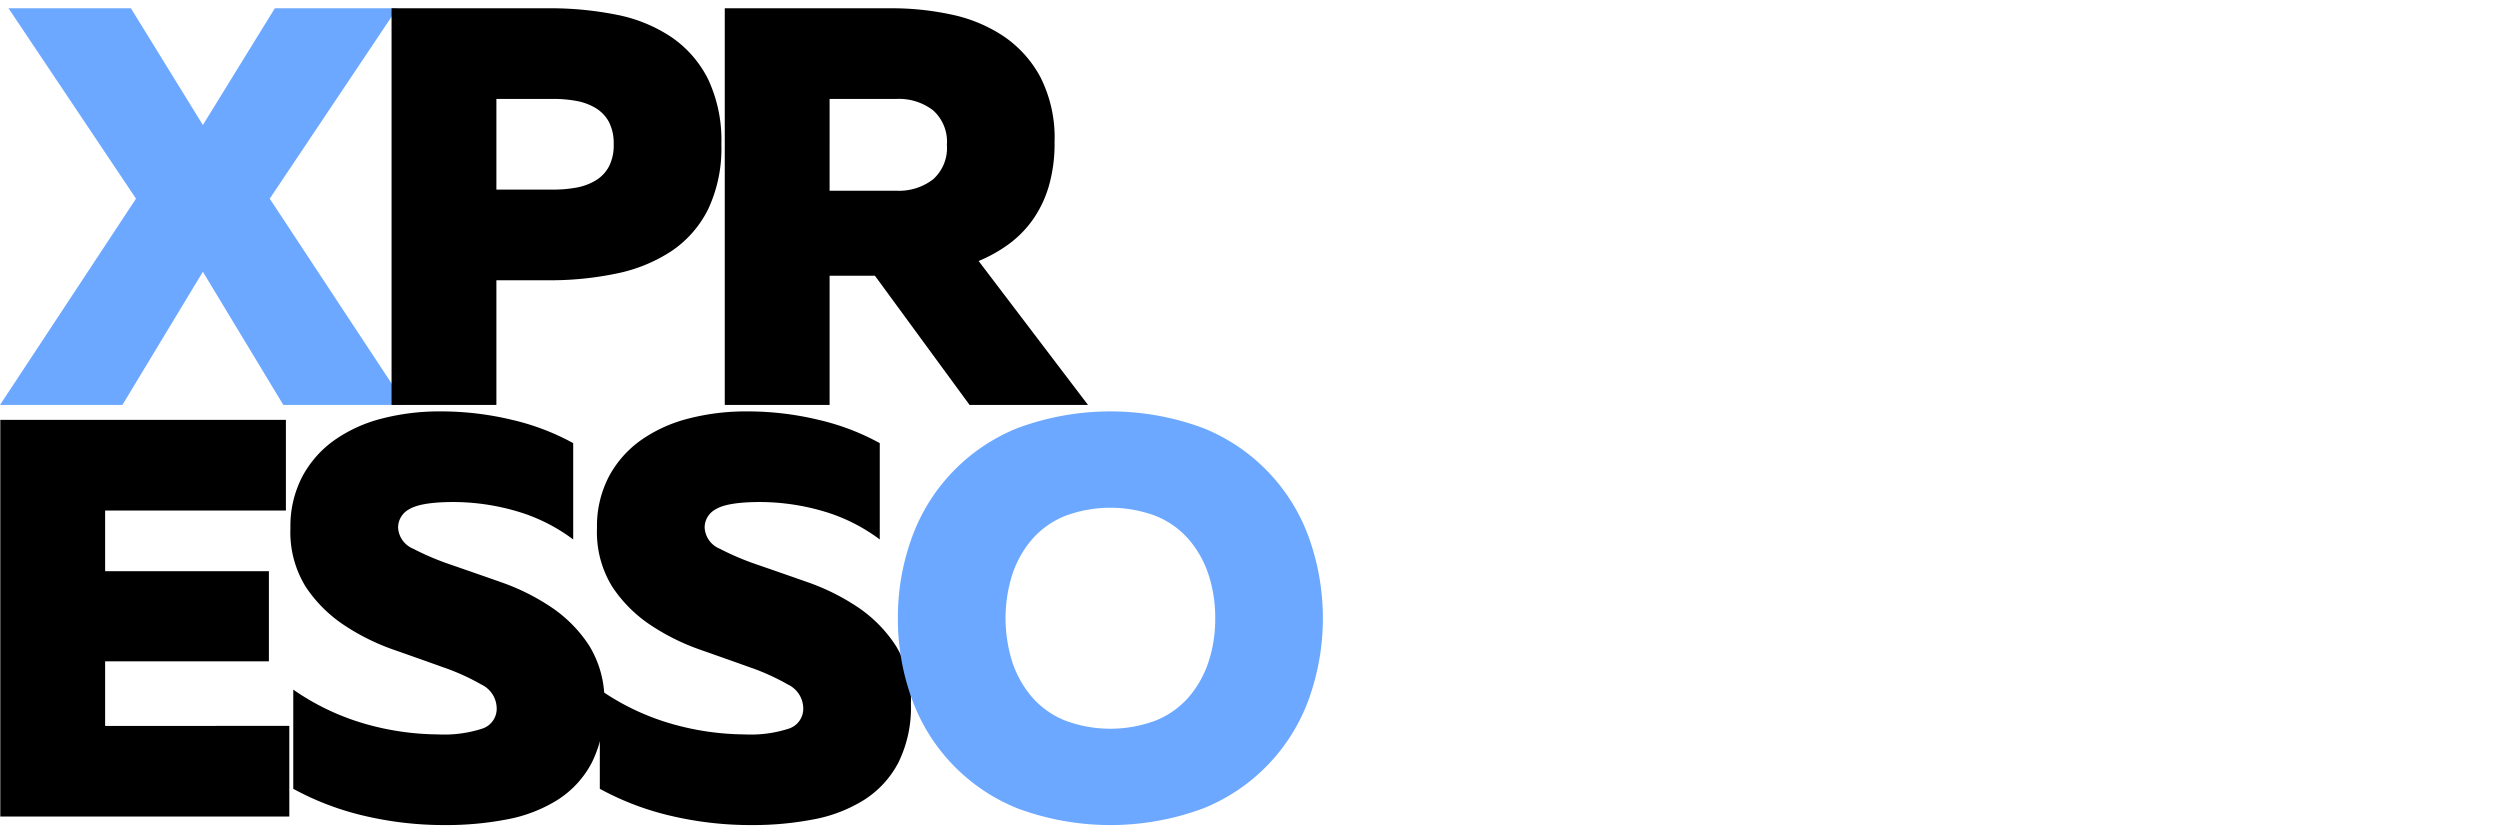
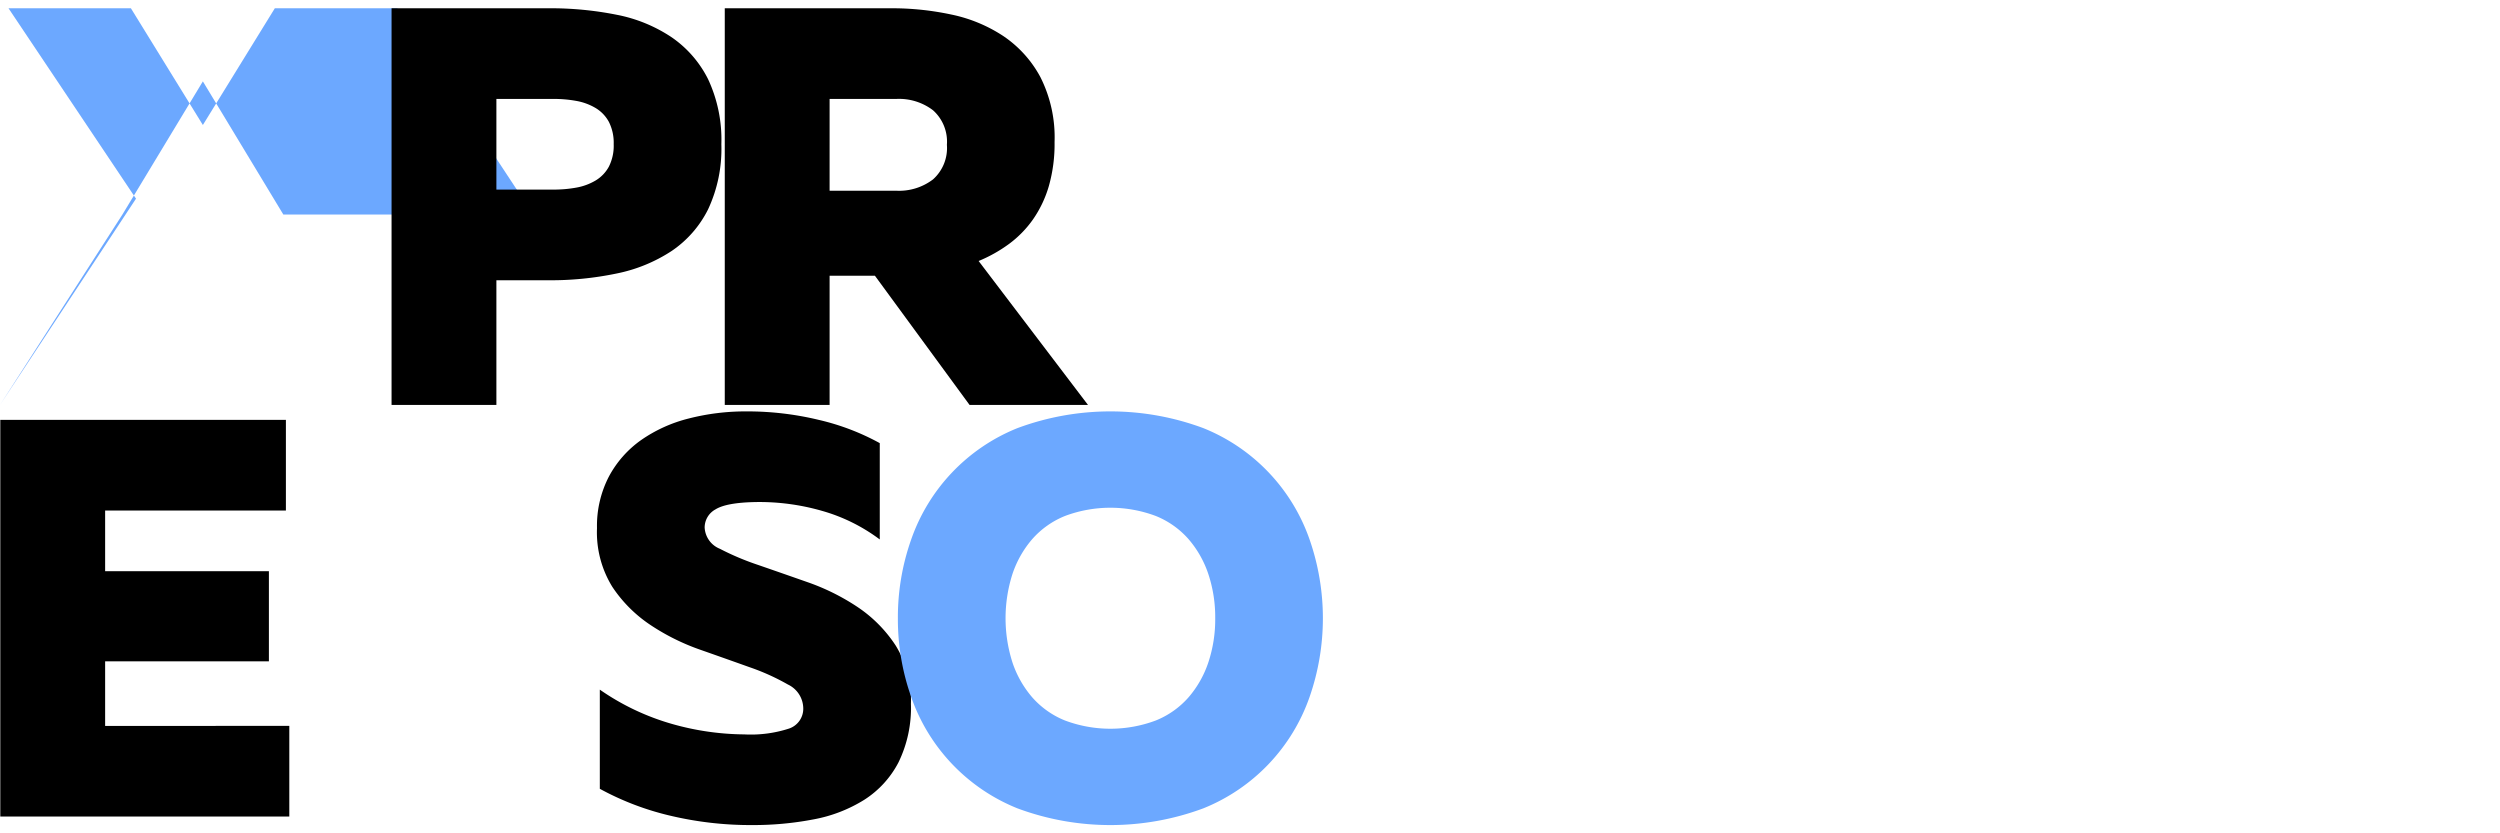
<svg xmlns="http://www.w3.org/2000/svg" id="Layer_1" data-name="Layer 1" viewBox="0 0 300 100">
  <defs>
    <style>.cls-1{fill:#6ca8ff;}</style>
  </defs>
  <title>xpresso_logo</title>
  <path d="M34.308,50.388v10.88H12.616v7.276H32.268V79.356H12.616v7.752H34.717v10.88H.036v-47.6Z" />
-   <path d="M34.851,63.376a12.859,12.859,0,0,1,1.428-6.188,12.656,12.656,0,0,1,3.876-4.386,17.352,17.352,0,0,1,5.712-2.584,27.45,27.45,0,0,1,6.937-.85,36.454,36.454,0,0,1,8.67,1.02,28.571,28.571,0,0,1,7.31,2.788v11.56a21.147,21.147,0,0,0-6.936-3.434,27.134,27.134,0,0,0-8.024-1.054q-3.467.069-4.76.884a2.477,2.477,0,0,0-1.292,2.176,2.91,2.91,0,0,0,1.836,2.55,31.785,31.785,0,0,0,4.59,1.938q2.754.953,5.95,2.074a26.497,26.497,0,0,1,5.95,2.958,16.218,16.218,0,0,1,4.59,4.624,12.487,12.487,0,0,1,1.836,7.004,14.906,14.906,0,0,1-1.496,7.038,11.726,11.726,0,0,1-4.113,4.488,17.47,17.47,0,0,1-6.087,2.346,38.175,38.175,0,0,1-7.344.68,41.833,41.833,0,0,1-9.826-1.122,33.654,33.654,0,0,1-8.466-3.23v-11.9a29.164,29.164,0,0,0,8.772,4.148A32.562,32.562,0,0,0,52.53,88.128a14.819,14.819,0,0,0,5.406-.714,2.513,2.513,0,0,0,1.666-2.482,3.202,3.202,0,0,0-1.836-2.788,26.899,26.899,0,0,0-4.59-2.074q-2.752-.985-5.95-2.108a26.501,26.501,0,0,1-5.95-2.958,16.391,16.391,0,0,1-4.59-4.59A12.447,12.447,0,0,1,34.851,63.376Z" />
  <path d="M71.639,63.376a12.859,12.859,0,0,1,1.428-6.188,12.656,12.656,0,0,1,3.876-4.386,17.35,17.35,0,0,1,5.712-2.584,27.452,27.452,0,0,1,6.938-.85,36.452,36.452,0,0,1,8.669,1.02,28.558,28.558,0,0,1,7.31,2.788v11.56a21.152,21.152,0,0,0-6.934-3.434A27.14,27.14,0,0,0,90.61,60.248q-3.466.069-4.76.884a2.477,2.477,0,0,0-1.292,2.176,2.908,2.908,0,0,0,1.836,2.55,31.785,31.785,0,0,0,4.59,1.938q2.754.953,5.95,2.074a26.506,26.506,0,0,1,5.951,2.958,16.227,16.227,0,0,1,4.589,4.624,12.487,12.487,0,0,1,1.836,7.004,14.907,14.907,0,0,1-1.496,7.038,11.726,11.726,0,0,1-4.113,4.488,17.47,17.47,0,0,1-6.087,2.346,38.175,38.175,0,0,1-7.344.68,41.838,41.838,0,0,1-9.826-1.122,33.642,33.642,0,0,1-8.466-3.23v-11.9a29.176,29.176,0,0,0,8.773,4.148,32.562,32.562,0,0,0,8.567,1.224,14.819,14.819,0,0,0,5.406-.714,2.512,2.512,0,0,0,1.666-2.482,3.202,3.202,0,0,0-1.836-2.788A26.884,26.884,0,0,0,89.966,80.07q-2.755-.985-5.951-2.108a26.523,26.523,0,0,1-5.95-2.958,16.39,16.39,0,0,1-4.59-4.59A12.447,12.447,0,0,1,71.639,63.376Z" />
  <path class="cls-1" d="M107.746,74.188a27.962,27.962,0,0,1,1.598-9.452,22.303,22.303,0,0,1,12.75-13.362,32.002,32.002,0,0,1,22.304,0,22.304,22.304,0,0,1,12.75,13.362,28.742,28.742,0,0,1,0,18.904,22.304,22.304,0,0,1-12.75,13.362,32.002,32.002,0,0,1-22.304,0,22.303,22.303,0,0,1-12.75-13.362A27.959,27.959,0,0,1,107.746,74.188Zm38.08,0a16.398,16.398,0,0,0-.815-5.27,12.447,12.447,0,0,0-2.381-4.216,10.406,10.406,0,0,0-3.944-2.788,15.503,15.503,0,0,0-10.88,0,10.407,10.407,0,0,0-3.944,2.788,12.428,12.428,0,0,0-2.38,4.216,17.436,17.436,0,0,0,0,10.54,12.408,12.408,0,0,0,2.38,4.216,10.387,10.387,0,0,0,3.944,2.788,15.503,15.503,0,0,0,10.88,0,10.387,10.387,0,0,0,3.944-2.788,12.427,12.427,0,0,0,2.381-4.216A16.39,16.39,0,0,0,145.826,74.188Z" />
-   <path class="cls-1" d="M0,48.592,16.32,23.84,1.02.992H15.708L24.344,15,32.98.992H47.668L32.368,23.84l16.32,24.752H34l-9.656-15.98-9.655,15.98Z" />
+   <path class="cls-1" d="M0,48.592,16.32,23.84,1.02.992H15.708L24.344,15,32.98.992H47.668l16.32,24.752H34l-9.656-15.98-9.655,15.98Z" />
  <path d="M65.823.992a40.464,40.464,0,0,1,8.194.782,17.991,17.991,0,0,1,6.561,2.686,13.332,13.332,0,0,1,4.387,5.032,17.105,17.105,0,0,1,1.598,7.82,17.103,17.103,0,0,1-1.598,7.82,13.047,13.047,0,0,1-4.387,4.998,18.777,18.777,0,0,1-6.561,2.686,38.784,38.784,0,0,1-8.194.816H59.567v14.96h-12.58V.992Zm7.82,16.32a5.559,5.559,0,0,0-.578-2.687,4.352,4.352,0,0,0-1.598-1.666,6.905,6.905,0,0,0-2.312-.85,15.006,15.006,0,0,0-2.72-.238H59.567v10.88h6.868a14.962,14.962,0,0,0,2.72-.238,6.873,6.873,0,0,0,2.312-.85,4.338,4.338,0,0,0,1.598-1.666A5.552,5.552,0,0,0,73.644,17.312Z" />
  <path d="M86.972,48.592V.992h20.06a33.951,33.951,0,0,1,7.106.748,17.915,17.915,0,0,1,6.256,2.584,13.787,13.787,0,0,1,4.454,4.93,16.033,16.033,0,0,1,1.7,7.786,18.468,18.468,0,0,1-.681,5.27,13.686,13.686,0,0,1-1.903,4.012,12.817,12.817,0,0,1-2.891,2.958,17.291,17.291,0,0,1-3.638,2.04l13.124,17.272H116.348l-11.357-15.504H99.552v15.504Zm12.58-25.704h8.023a6.721,6.721,0,0,0,4.387-1.36,5.04,5.04,0,0,0,1.666-4.148,5.044,5.044,0,0,0-1.666-4.148,6.726,6.726,0,0,0-4.387-1.36H99.552Z" />
</svg>